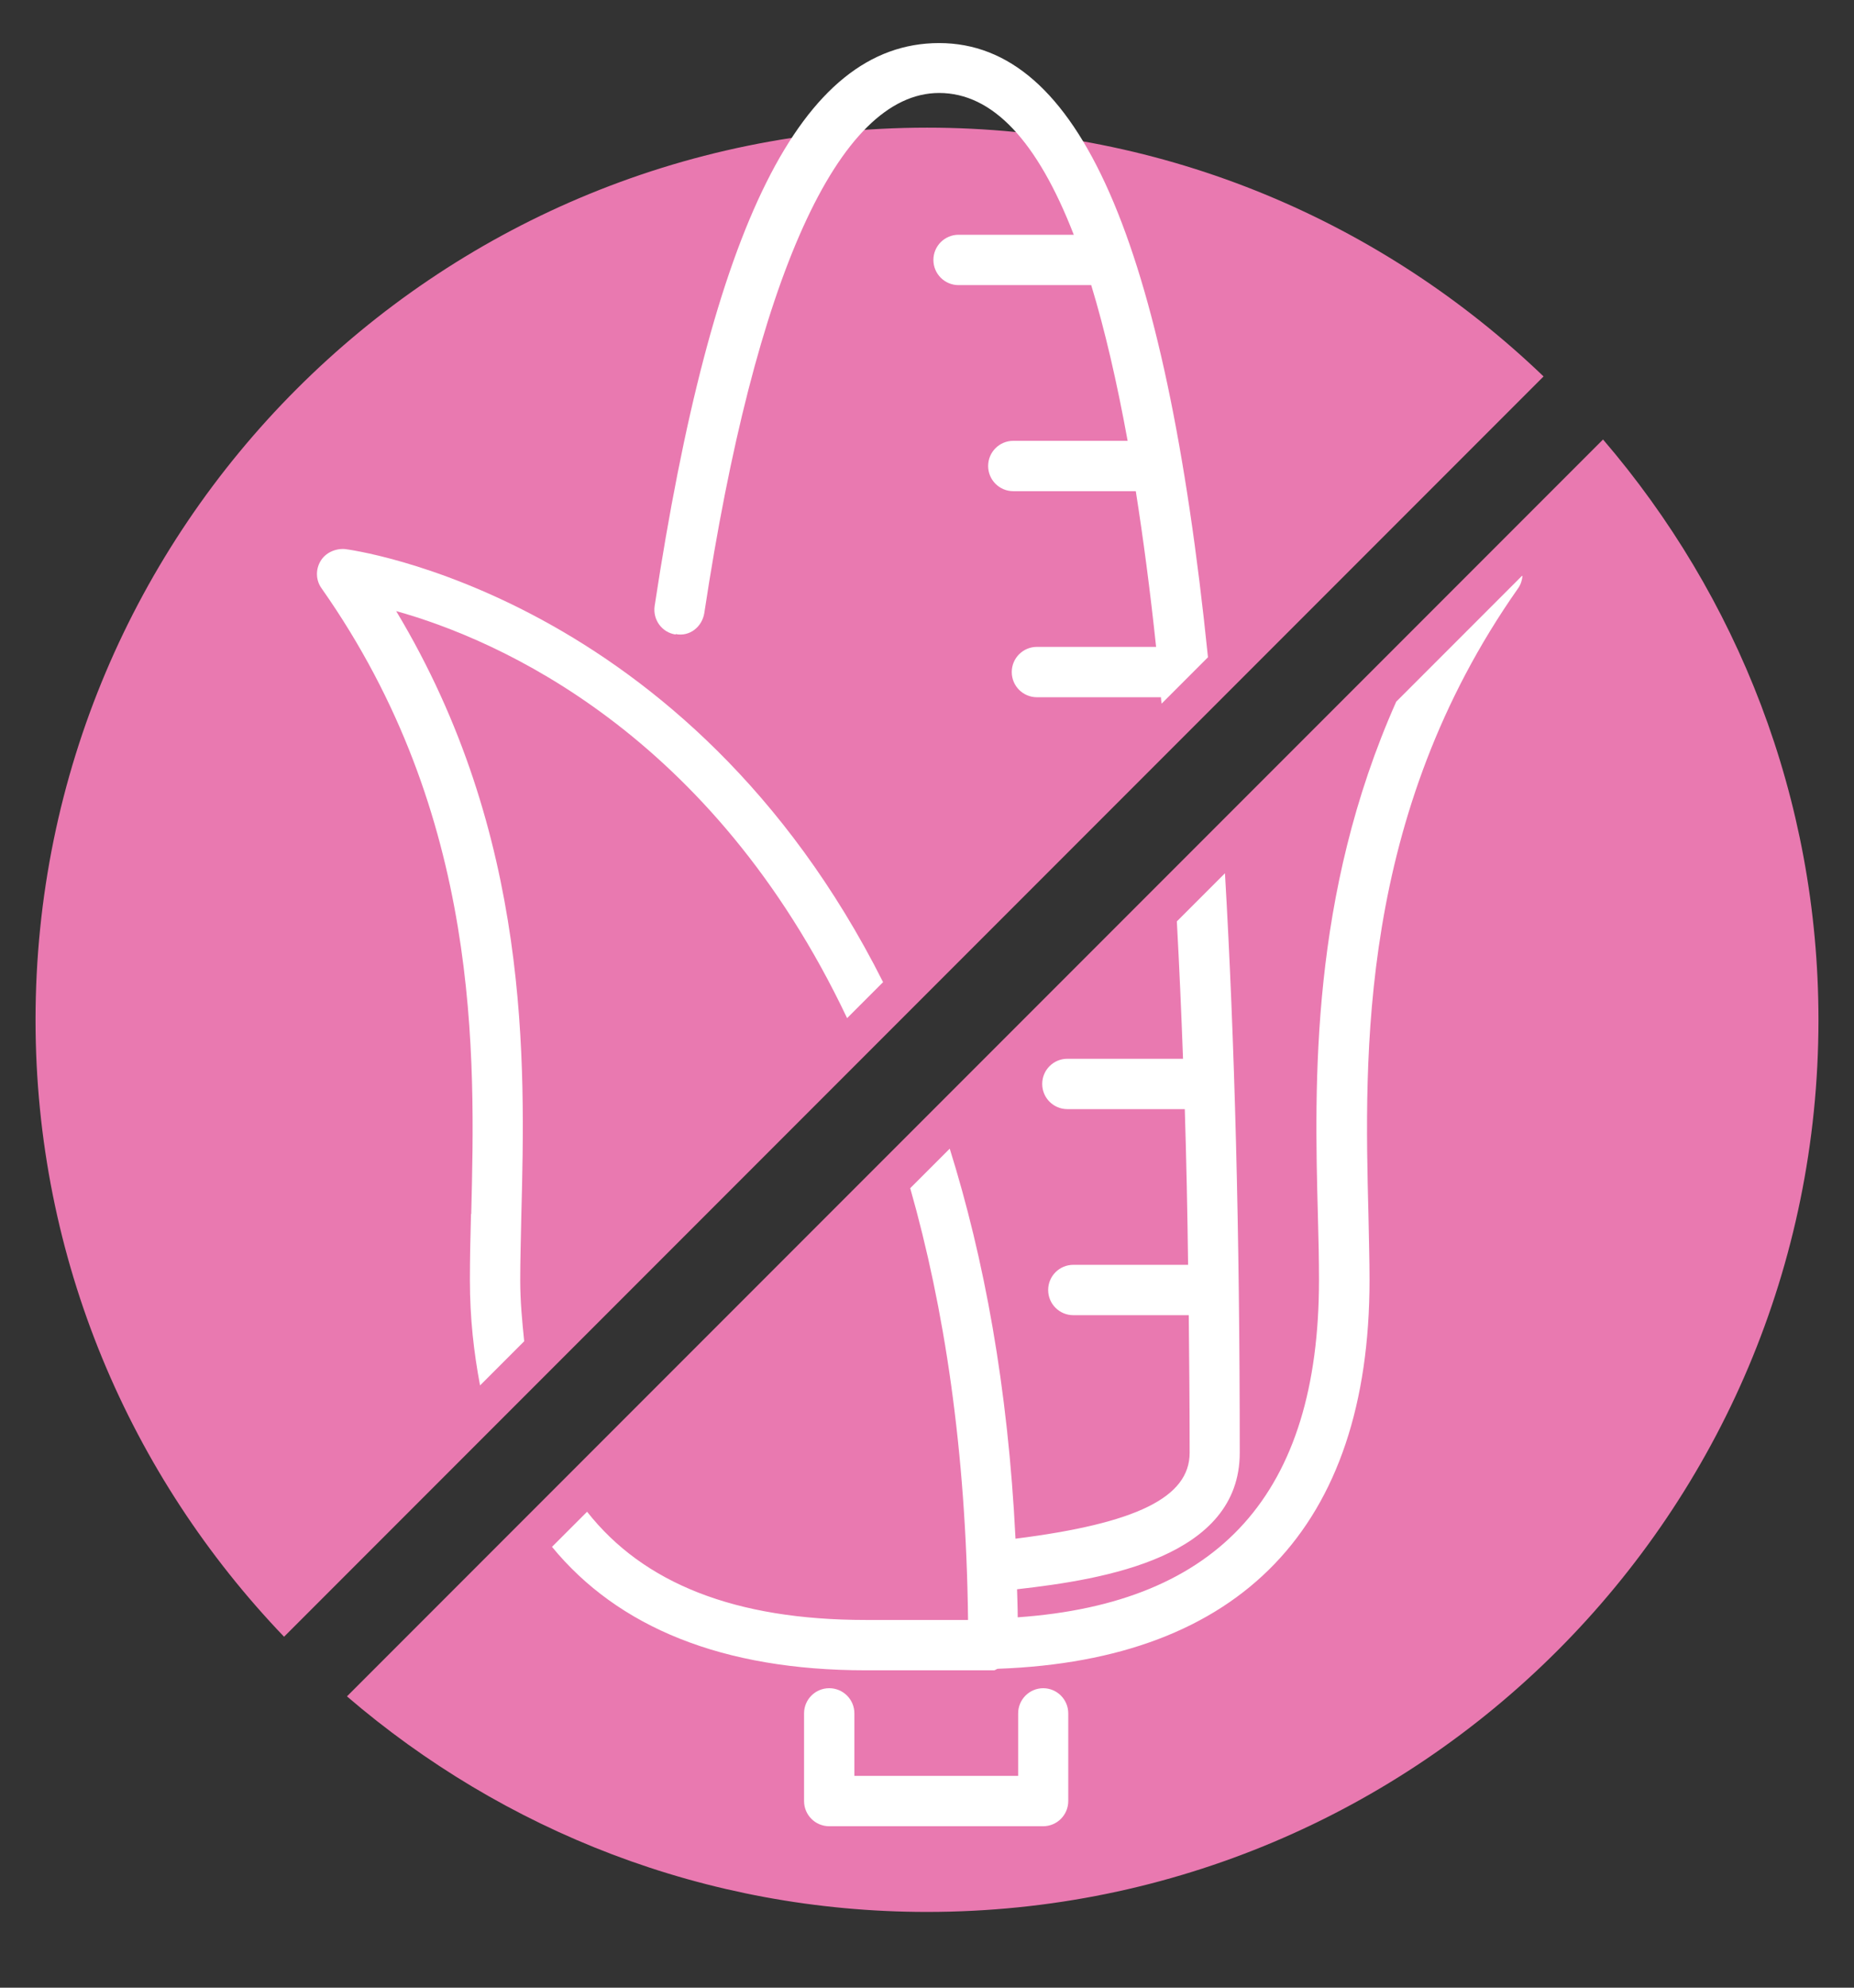
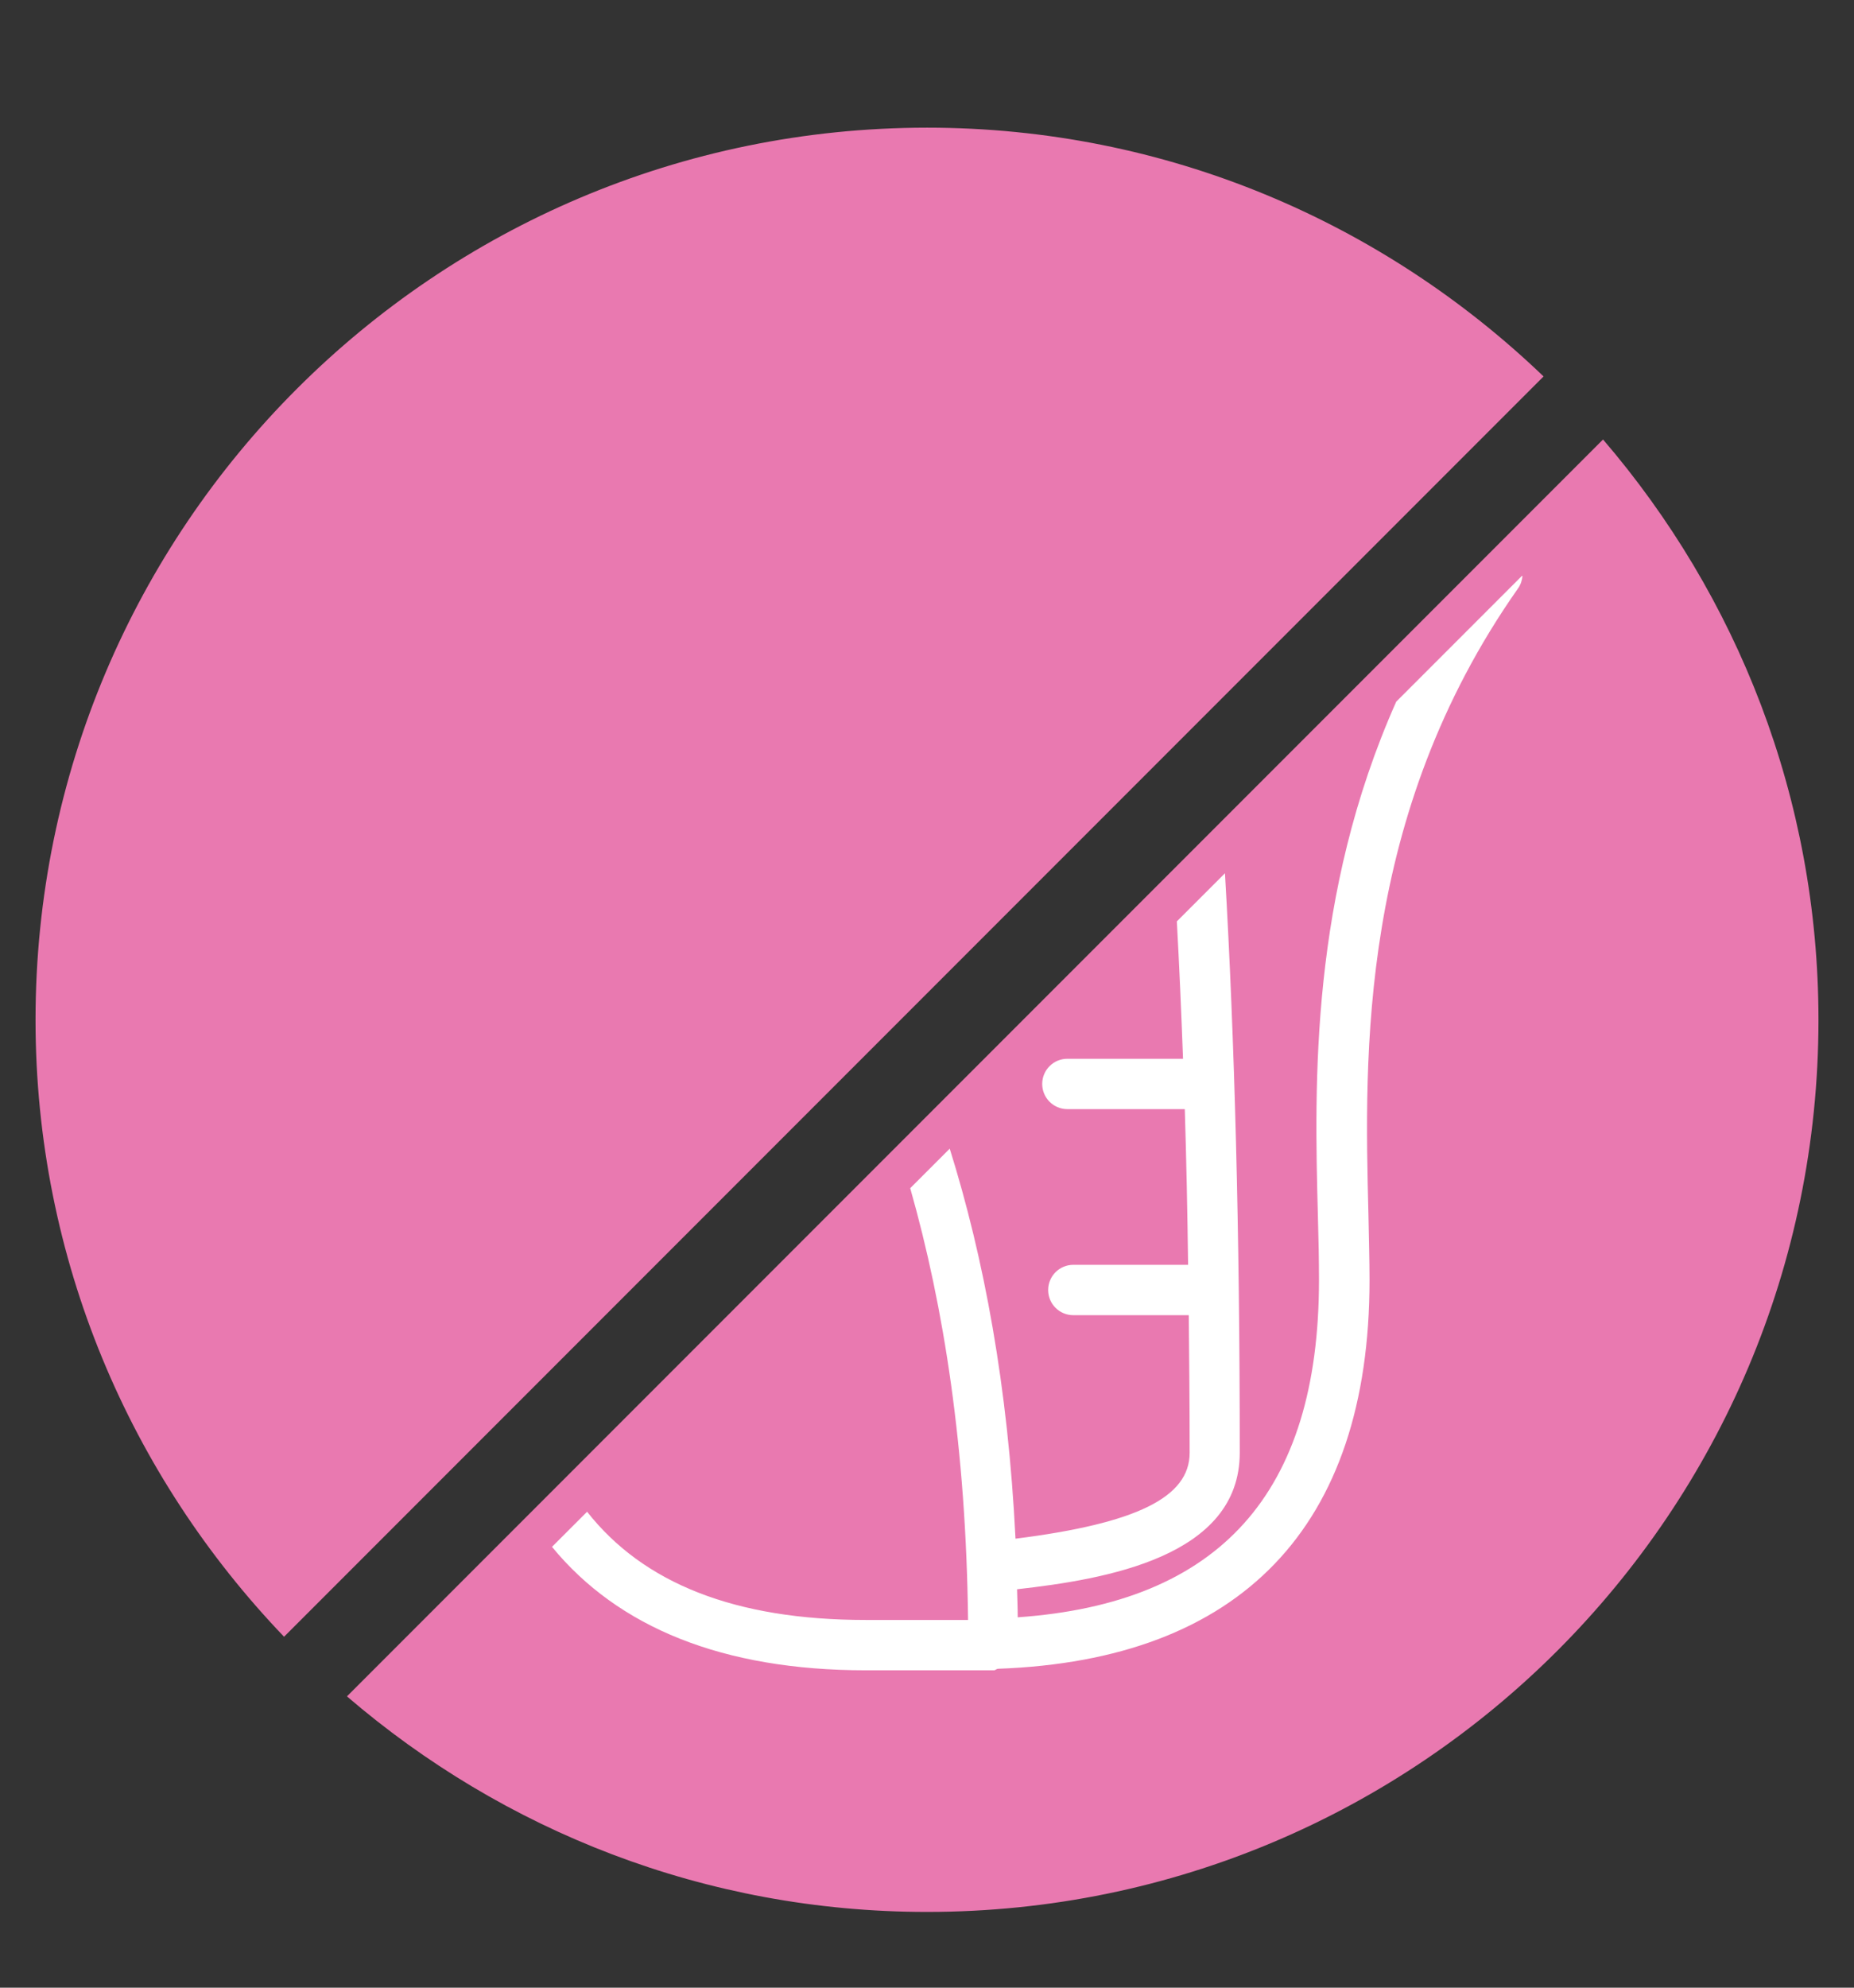
<svg xmlns="http://www.w3.org/2000/svg" viewBox="0 0 84 90" height="90" width="84" id="ARTWORK">
  <rect x="0" y="0" width="84" height="90" fill="#333333" stroke="none" />
  <defs>
    <style>
      .cls-1 {
        fill: #fff;
      }

      .cls-2 {
        fill: #e979b0;
      }
    </style>
  </defs>
  <g>
    <path d="M69.93,17.04c-7.26-6.96-17.08-11.26-27.93-11.26C19.69,5.79,1.61,23.87,1.61,46.18c0,10.85,4.3,20.67,11.26,27.93l57.06-57.06Z" class="cls-2" />
    <path d="M72.63,19.9L15.72,76.81c7.07,6.07,16.23,9.76,26.28,9.76,22.31,0,40.39-18.08,40.39-40.39,0-10.05-3.69-19.21-9.76-26.28Z" class="cls-2" />
  </g>
  <g>
-     <path d="M21.34,54.97c-.03,1.08-.05,2.08-.05,2.99,0,1.73.18,3.29.46,4.77l2-2c-.09-.89-.18-1.78-.18-2.77,0-.89.03-1.87.05-2.93.18-6.95.44-17.2-5.67-27.36,4.62,1.29,14.3,5.51,20.43,18.43l1.63-1.63C31.16,26.89,15.84,24.88,15.62,24.86c-.43-.03-.88.17-1.1.55-.23.39-.21.87.05,1.23,7.24,10.29,6.96,21.14,6.78,28.33Z" class="cls-1" />
-     <path d="M30.61,28.71c.64.13,1.2-.33,1.3-.95,2.3-15.19,6.08-23.55,10.64-23.55,2.42,0,4.45,2.17,6.1,6.42h-5.22c-.63,0-1.14.51-1.14,1.14s.51,1.14,1.14,1.14h6.01c.61,2,1.16,4.36,1.65,7.05h-5.18c-.63,0-1.14.51-1.14,1.14s.51,1.14,1.14,1.14h5.55c.34,2.16.65,4.5.92,7.05h-5.4c-.63,0-1.14.51-1.14,1.14s.51,1.14,1.14,1.14h5.62c0,.09.02.2.03.29l2.1-2.1c-1.94-18.98-5.89-27.81-12.18-27.81s-10.29,8.34-12.89,25.49c-.09.62.33,1.2.95,1.29Z" class="cls-1" />
-     <path d="M47.27,76.44c-.63,0-1.14.51-1.14,1.14v2.83h-7.42v-2.83c0-.63-.51-1.14-1.14-1.14s-1.14.51-1.14,1.14v3.97c0,.63.51,1.14,1.14,1.14h9.69c.63,0,1.14-.51,1.14-1.14v-3.97c0-.63-.51-1.14-1.14-1.14Z" class="cls-1" />
    <path d="M68.95,26.08l-5.69,5.69c-3.9,8.76-3.71,17.25-3.55,23.26.03,1.06.05,2.04.05,2.93,0,9.66-4.51,14.63-13.65,15.27,0-.43-.02-.85-.03-1.27,4-.45,10.09-1.46,10.09-6.18,0-10.01-.23-18.7-.67-26.24l-2.18,2.18c.11,2,.2,4.06.28,6.22h-5.24c-.63,0-1.14.51-1.14,1.14s.51,1.14,1.14,1.14h5.32c.07,2.27.12,4.62.15,7.05h-5.2c-.63,0-1.14.51-1.14,1.14s.51,1.14,1.14,1.14h5.23c.02,2.03.04,4.09.04,6.23,0,2.02-2.41,3.2-7.89,3.89-.34-6.89-1.43-12.71-2.98-17.66l-1.79,1.79c1.53,5.38,2.53,11.79,2.62,19.55h-4.63c-5.93,0-10.08-1.66-12.63-4.9l-1.59,1.59c2.99,3.64,7.72,5.59,14.23,5.59h5.79c.07,0,.11-.06.18-.07,10.99-.39,16.84-6.41,16.84-17.6,0-.91-.03-1.91-.05-2.99-.18-7.18-.46-18.03,6.78-28.33.12-.17.18-.36.2-.56Z" class="cls-1" />
  </g>
</svg>